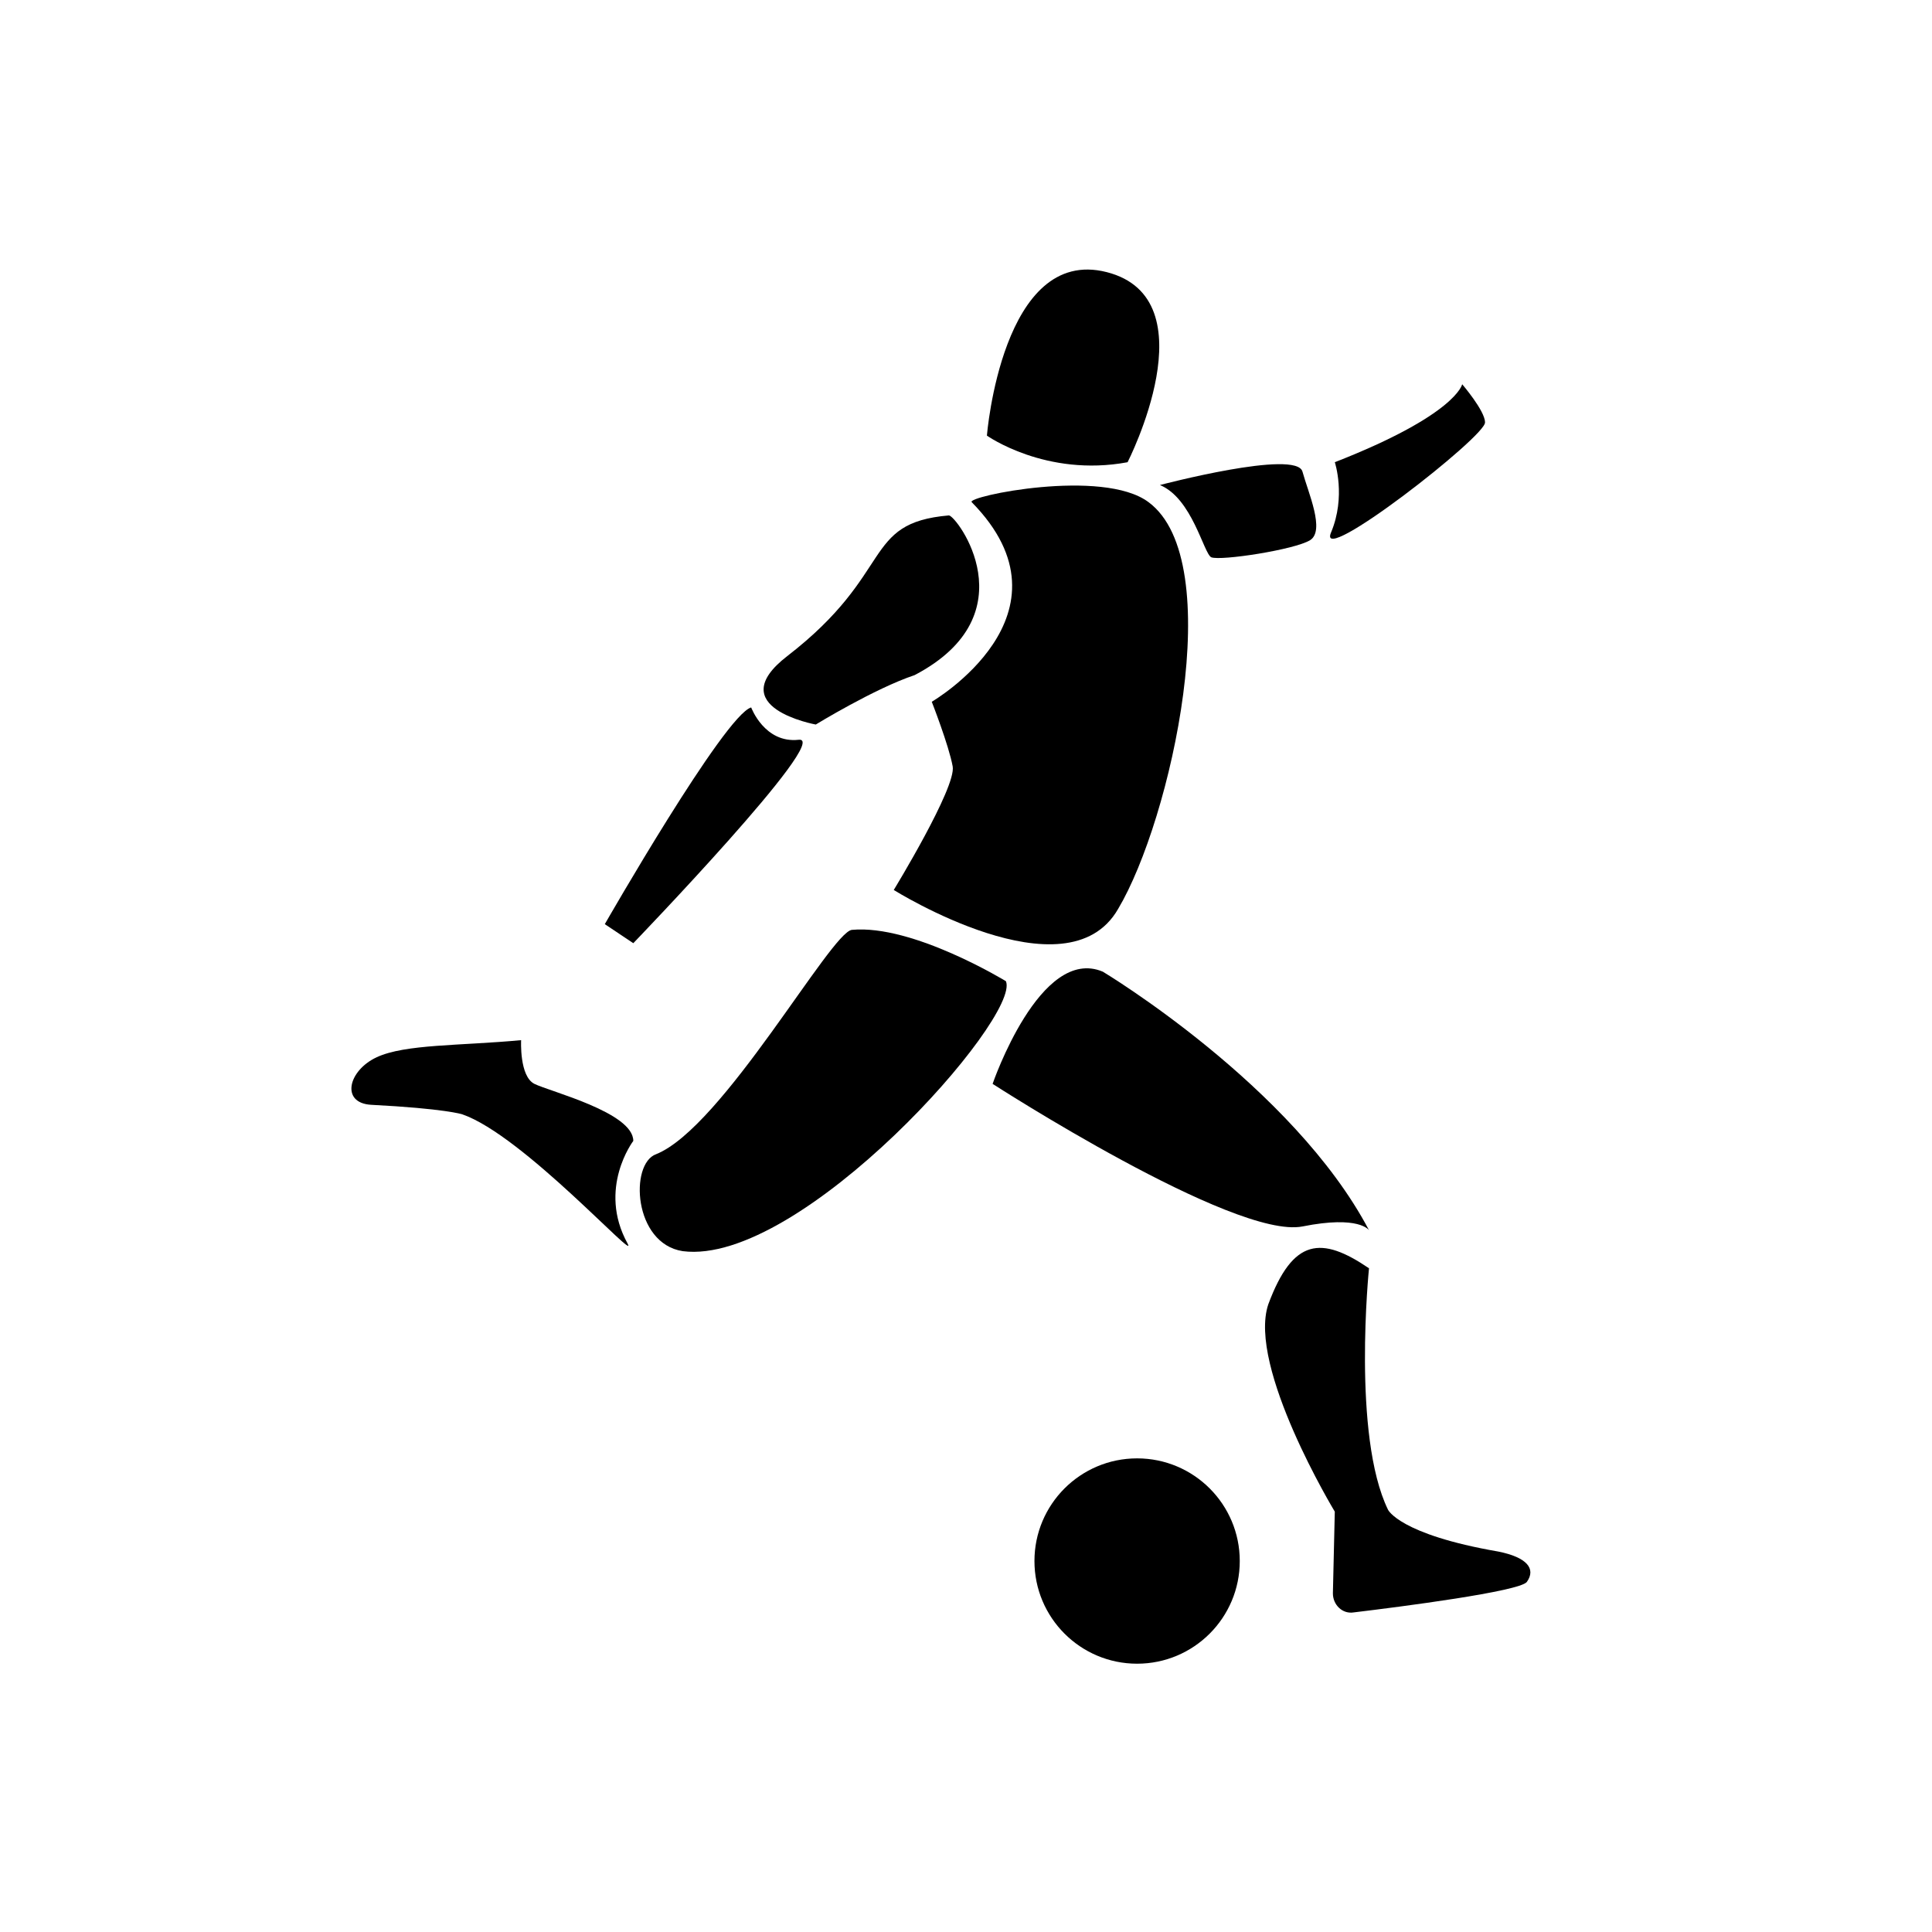
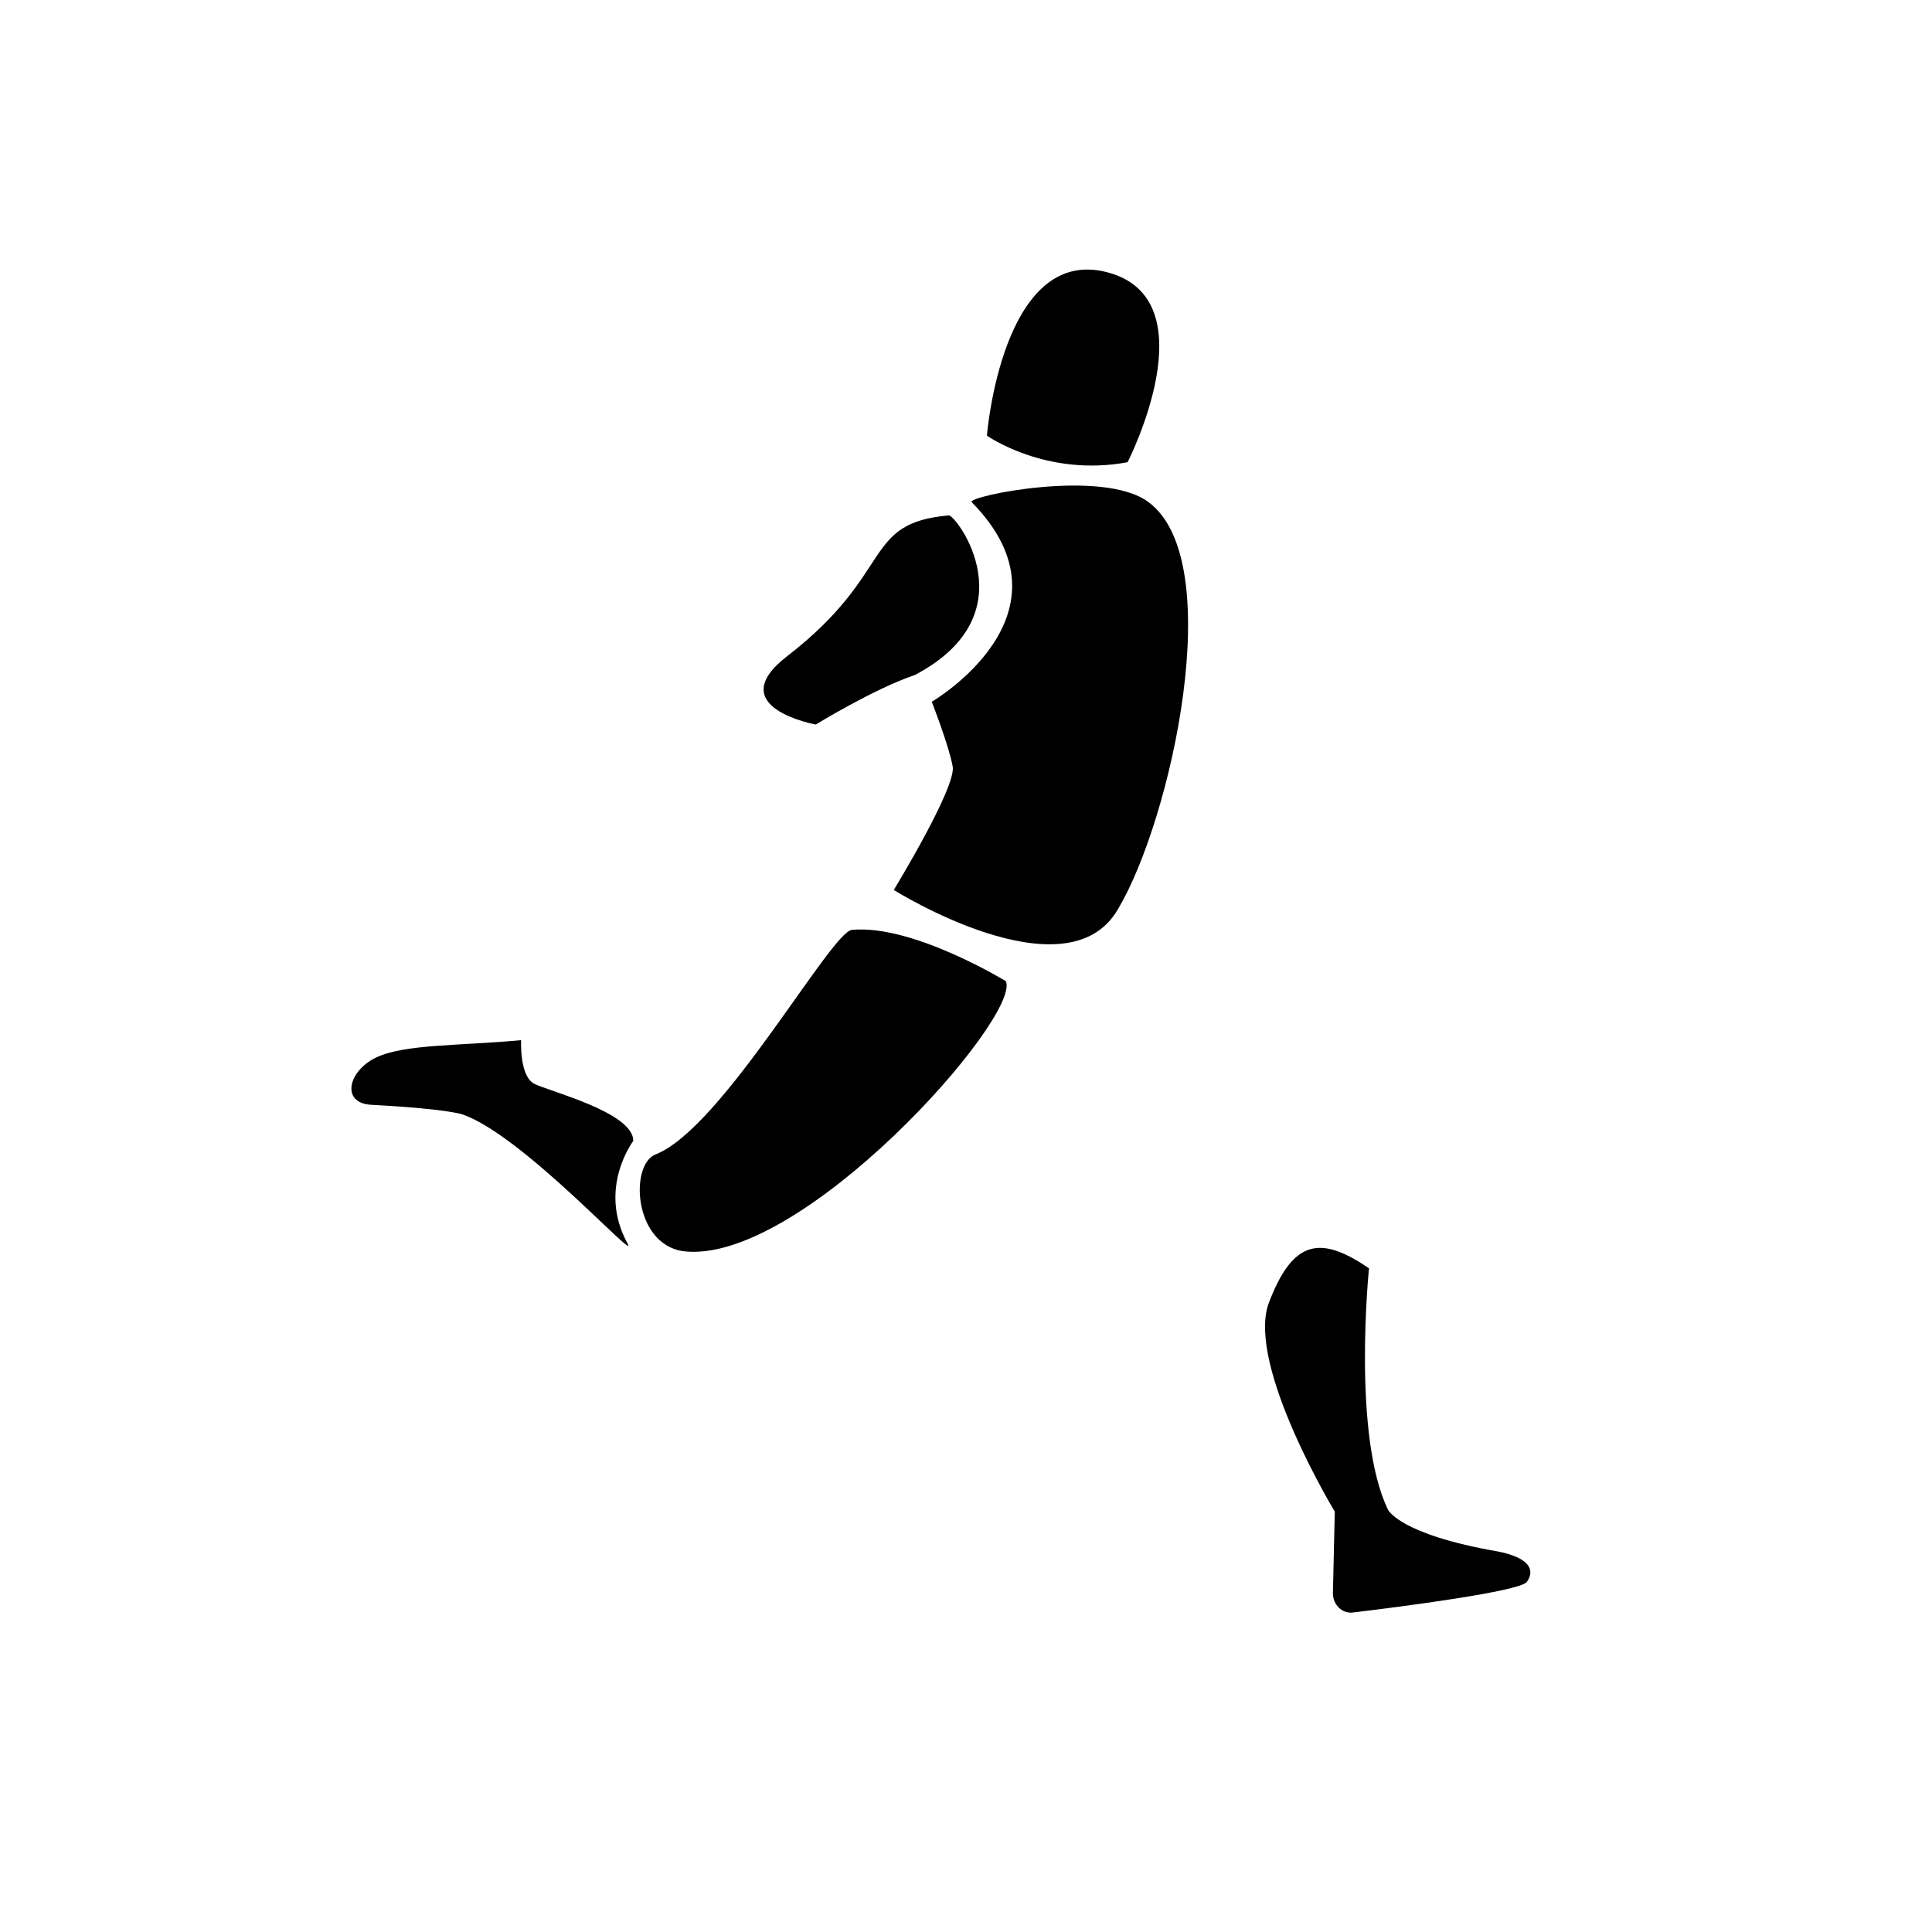
<svg xmlns="http://www.w3.org/2000/svg" fill="#000000" width="800px" height="800px" version="1.1" viewBox="144 144 512 512">
  <g>
    <path d="m401.51 277.07c-1.512-1.512 34.762-9.07 46.855 0 21.16 15.617 6.047 84.137-8.062 107.82-13.602 23.68-59.449-5.039-59.449-5.039s16.625-27.207 15.617-32.746c-1.008-5.543-5.543-17.129-5.543-17.129 0-0.004 39.801-23.18 10.582-52.902z" />
    <path d="m405.54 259.44s15.617 11.082 37.281 7.055c0 0 22.168-43.328-5.543-50.383-27.707-7.055-31.738 43.328-31.738 43.328z" />
-     <path d="m497.74 266.49s3.023 9.07-1.008 18.641c-4.031 9.574 41.312-25.695 40.809-29.223 0-3.023-6.047-10.078-6.047-10.078 0 0.004-1.512 8.066-33.754 20.66z" />
-     <path d="m451.39 272.54s36.273-9.574 37.785-3.527c1.512 5.543 6.047 15.617 2.016 18.137s-23.68 5.543-26.199 4.535c-2.012-1.008-5.035-15.617-13.602-19.145z" />
    <path d="m506.8 480.11s-4.535 44.336 5.039 63.984c0 0 3.023 6.551 29.223 11.082 7.559 1.512 10.078 4.535 7.559 8.062-2.016 2.519-33.25 6.551-45.848 8.062-3.023 0.504-5.543-2.016-5.543-5.039l0.504-21.664s-23.176-38.289-17.633-54.914c6.547-17.637 14.105-18.141 26.699-9.574z" />
    <path d="m311.83 446.35s-9.574 12.594-1.512 27.207c3.023 5.543-27.711-28.719-43.832-34.258 0 0-4.535-1.512-24.184-2.519-8.062-0.504-6.047-9.07 1.512-12.594 7.559-3.527 22.168-3.023 38.289-4.535 0 0-0.504 9.574 3.527 11.586 4.031 2.016 26.199 7.559 26.199 15.113z" />
    <path d="m410.58 404.03c4.031 9.574-54.41 75.57-85.648 71.539-13.098-2.016-14.105-23.176-7.055-25.695 17.633-7.055 46.352-58.945 51.891-59.449 16.125-1.508 40.812 13.605 40.812 13.605z" />
-     <path d="m436.27 401.51s50.383 30.23 70.535 68.52c0 0-2.519-4.031-17.633-1.008-18.137 3.527-82.121-37.785-82.121-37.785-0.004-0.004 12.594-36.781 29.219-29.727z" />
-     <path d="m472.55 557.69c0 15.023-12.18 27.207-27.207 27.207-15.023 0-27.203-12.184-27.203-27.207 0-15.027 12.18-27.207 27.203-27.207 15.027 0 27.207 12.18 27.207 27.207" />
    <path d="m395.46 280.59c2.016 0 21.664 26.199-9.07 42.32-10.578 3.527-26.199 13.098-26.199 13.098s-25.191-4.535-7.559-18.137c28.723-22.164 19.652-35.266 42.828-37.281z" />
-     <path d="m343.07 331.48s3.527 9.574 12.594 8.566c9.07-1.008-43.832 53.906-43.832 53.906l-7.555-5.039s31.742-55.418 38.793-57.434z" />
  </g>
</svg>